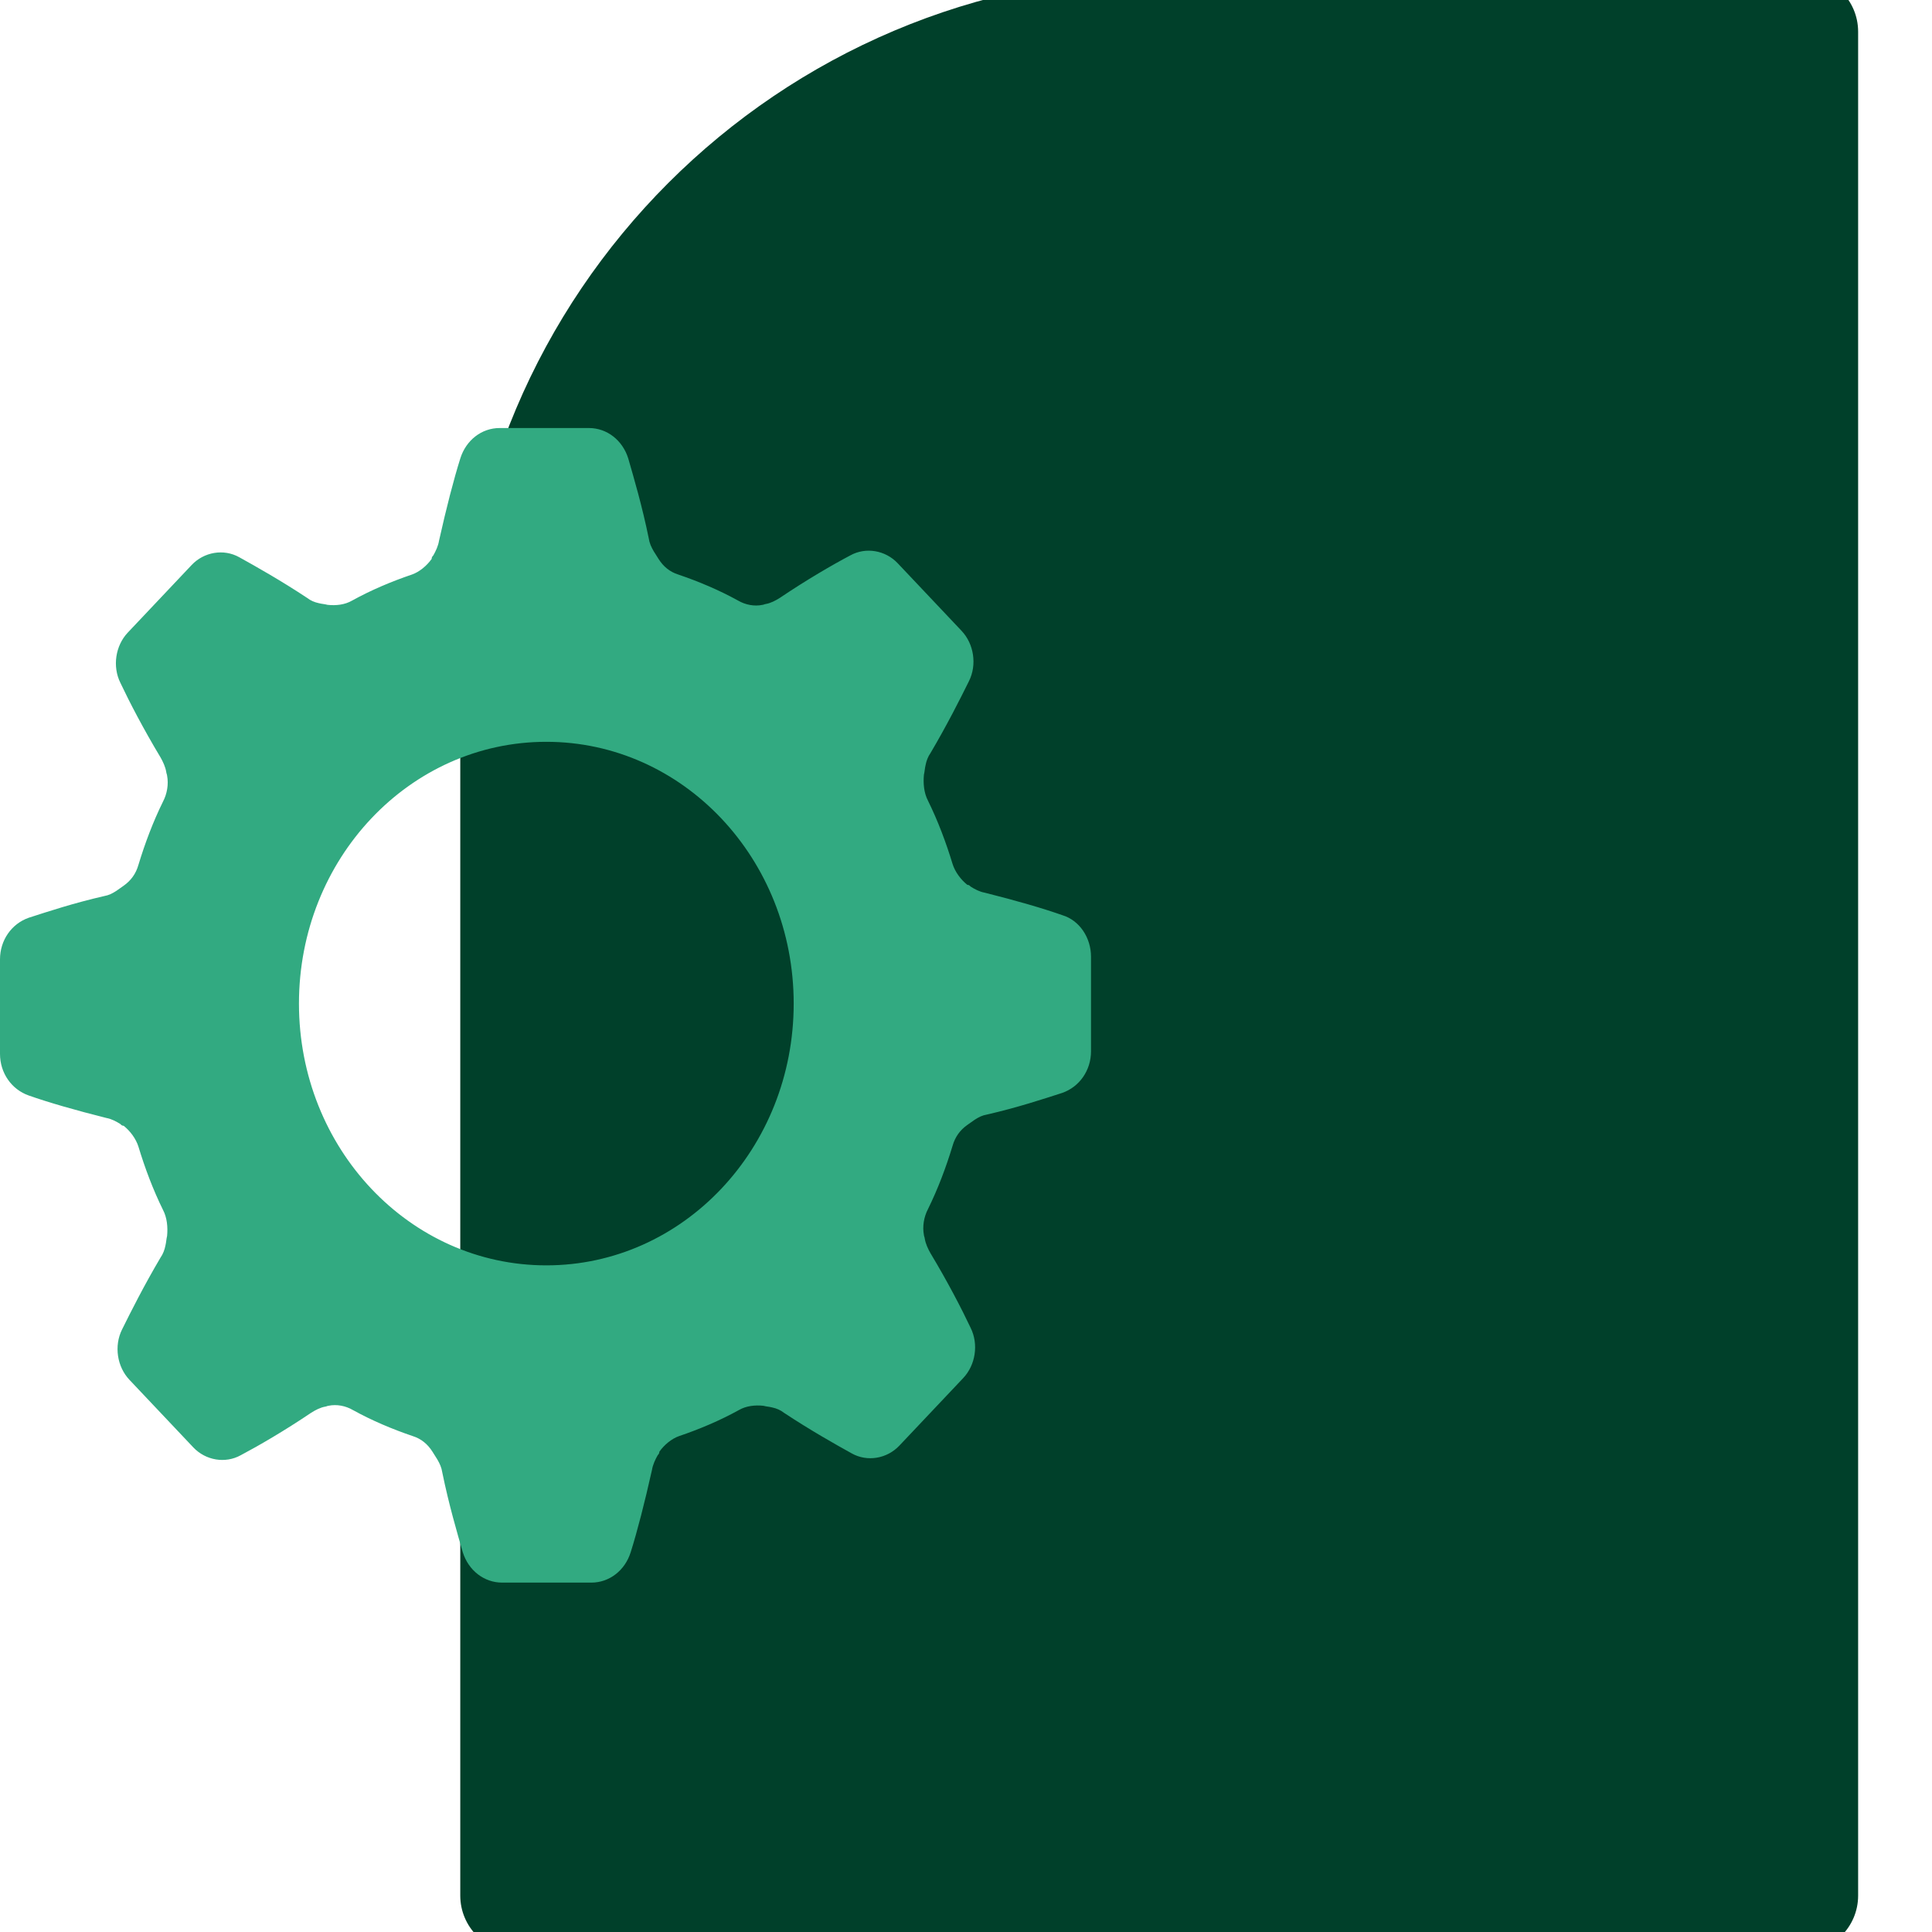
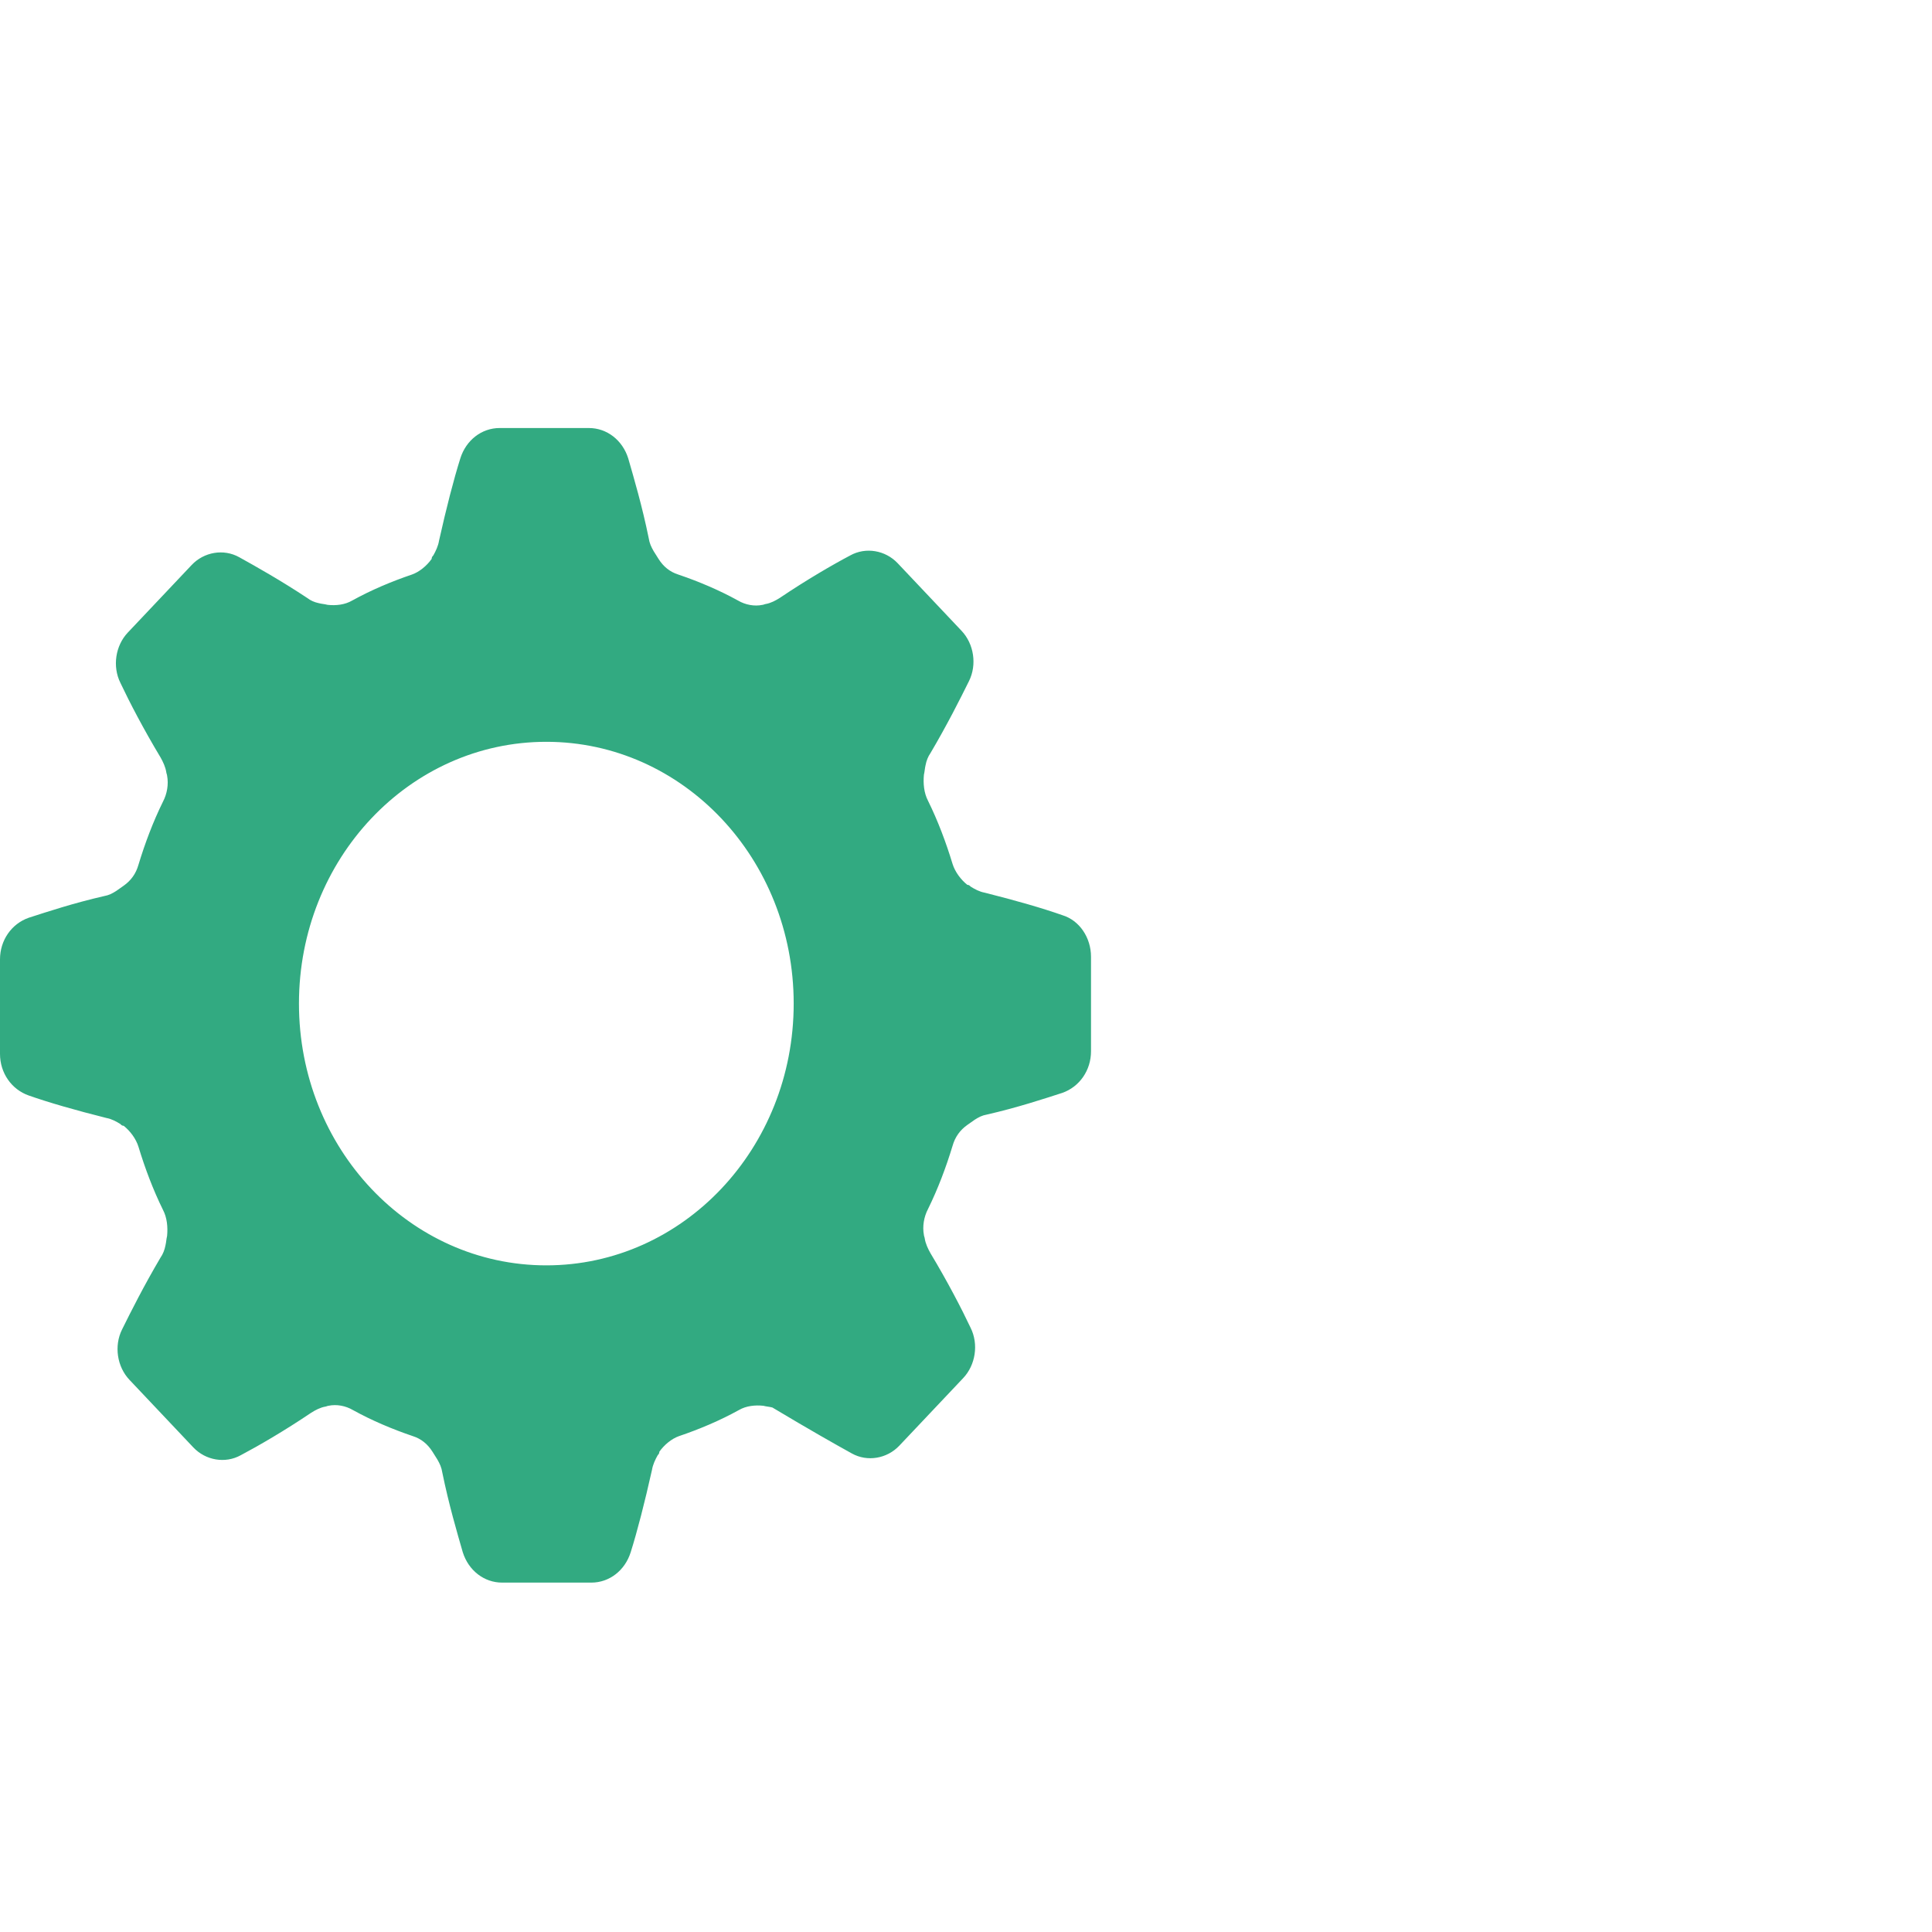
<svg xmlns="http://www.w3.org/2000/svg" width="170" height="170" viewBox="0 0 170 170" fill="none">
  <g clip-path="url(#clip0)">
-     <path d="M40.5 60.293C40.5 25.775 68.482 -2.207 103 -2.207L158.5 -2.207C161.261 -2.207 163.5 0.032 163.5 2.793L163.5 166.793C163.5 169.554 161.261 171.793 158.5 171.793L45.5 171.793C42.739 171.793 40.5 169.554 40.5 166.793L40.5 60.293Z" fill="#00402A" />
-     <path d="M93.478 80.528C91.748 79.917 89.369 79.231 86.631 78.544C86.198 78.468 85.766 78.239 85.405 78.011C85.333 77.934 85.261 77.858 85.117 77.858C84.54 77.4 84.036 76.714 83.82 76.028C83.243 74.121 82.522 72.214 81.658 70.46C81.297 69.773 81.225 68.934 81.297 68.172C81.369 67.867 81.369 67.638 81.441 67.333C81.513 66.951 81.658 66.57 81.874 66.265C83.315 63.824 84.469 61.536 85.261 59.934C85.982 58.485 85.694 56.655 84.613 55.511L83.676 54.519L79.928 50.553L78.991 49.562C77.91 48.417 76.18 48.112 74.811 48.875C73.225 49.714 70.991 51.011 68.613 52.612C68.252 52.841 67.82 53.07 67.387 53.146C67.315 53.146 67.171 53.222 67.099 53.222C66.378 53.375 65.586 53.222 64.937 52.841C63.279 51.926 61.477 51.163 59.676 50.553C58.955 50.324 58.378 49.867 57.946 49.18C57.802 48.951 57.658 48.722 57.514 48.494C57.297 48.112 57.153 47.807 57.081 47.35C56.505 44.528 55.784 42.087 55.279 40.333C54.775 38.731 53.405 37.663 51.82 37.663H50.523H45.261H43.964C42.378 37.663 41.009 38.731 40.505 40.333C39.928 42.163 39.279 44.68 38.631 47.578C38.559 48.036 38.342 48.494 38.126 48.875C38.054 48.951 37.982 49.028 37.982 49.18C37.55 49.79 36.901 50.324 36.252 50.553C34.45 51.163 32.649 51.926 30.991 52.841C30.342 53.222 29.55 53.299 28.829 53.222C28.541 53.146 28.324 53.146 28.036 53.07C27.676 52.994 27.315 52.841 27.027 52.612C24.721 51.087 22.559 49.867 21.045 49.028C19.676 48.265 17.946 48.57 16.865 49.714L15.928 50.706L12.18 54.672L11.243 55.663C10.162 56.807 9.874 58.638 10.595 60.087C11.387 61.765 12.613 64.129 14.126 66.646C14.342 67.028 14.559 67.485 14.631 67.943C14.631 68.019 14.703 68.172 14.703 68.248C14.847 69.011 14.703 69.85 14.342 70.536C13.477 72.29 12.757 74.197 12.18 76.104C11.964 76.867 11.531 77.477 10.883 77.934C10.667 78.087 10.45 78.239 10.234 78.392C9.874 78.621 9.586 78.773 9.153 78.85C6.486 79.46 4.18 80.222 2.523 80.756C1.009 81.29 0 82.739 0 84.417V85.79V91.358V92.731C0 94.409 1.009 95.858 2.523 96.392C4.252 97.002 6.631 97.689 9.369 98.375C9.802 98.451 10.234 98.68 10.595 98.909C10.667 98.985 10.739 99.061 10.883 99.061C11.46 99.519 11.964 100.205 12.18 100.892C12.757 102.799 13.477 104.705 14.342 106.46C14.703 107.146 14.775 107.985 14.703 108.748C14.631 109.053 14.631 109.282 14.559 109.587C14.486 109.968 14.342 110.35 14.126 110.655C12.685 113.095 11.531 115.383 10.739 116.985C10.018 118.434 10.306 120.265 11.387 121.409L12.324 122.4L16.072 126.366L17.009 127.358C18.09 128.502 19.82 128.807 21.189 128.044C22.775 127.205 25.009 125.909 27.387 124.307C27.748 124.078 28.18 123.849 28.613 123.773C28.685 123.773 28.829 123.697 28.901 123.697C29.622 123.544 30.414 123.697 31.063 124.078C32.721 124.994 34.523 125.756 36.324 126.366C37.045 126.595 37.622 127.053 38.054 127.739C38.198 127.968 38.342 128.197 38.486 128.426C38.703 128.807 38.847 129.112 38.919 129.57C39.495 132.392 40.216 134.833 40.721 136.587C41.225 138.188 42.595 139.256 44.18 139.256H45.477H50.739H52.036C53.622 139.256 54.991 138.188 55.495 136.587C56.072 134.756 56.721 132.239 57.369 129.341C57.441 128.883 57.658 128.426 57.874 128.044C57.946 127.968 58.018 127.892 58.018 127.739C58.45 127.129 59.099 126.595 59.748 126.366C61.55 125.756 63.351 124.994 65.009 124.078C65.658 123.697 66.45 123.621 67.171 123.697C67.46 123.773 67.676 123.773 67.964 123.849C68.324 123.926 68.685 124.078 68.973 124.307C71.279 125.833 73.441 127.053 74.955 127.892C76.324 128.655 78.054 128.349 79.135 127.205L80.072 126.214L83.82 122.248L84.757 121.256C85.838 120.112 86.126 118.282 85.405 116.833C84.613 115.155 83.387 112.79 81.874 110.273C81.658 109.892 81.441 109.434 81.369 108.977C81.369 108.9 81.297 108.748 81.297 108.672C81.153 107.909 81.297 107.07 81.658 106.383C82.522 104.629 83.243 102.722 83.82 100.816C84.036 100.053 84.469 99.443 85.117 98.985C85.333 98.833 85.549 98.68 85.766 98.528C86.126 98.299 86.414 98.146 86.847 98.07C89.513 97.46 91.82 96.697 93.478 96.163C94.991 95.629 96 94.18 96 92.502V91.129V85.561V84.189C96 82.511 94.991 80.985 93.478 80.528ZM48.072 111.341C36.036 111.341 26.306 101.044 26.306 88.307C26.306 75.57 36.036 65.273 48.072 65.273C60.108 65.273 69.838 75.57 69.838 88.307C69.838 101.044 60.108 111.341 48.072 111.341Z" fill="#32AA81" />
+     <path d="M93.478 80.528C91.748 79.917 89.369 79.231 86.631 78.544C86.198 78.468 85.766 78.239 85.405 78.011C85.333 77.934 85.261 77.858 85.117 77.858C84.54 77.4 84.036 76.714 83.82 76.028C83.243 74.121 82.522 72.214 81.658 70.46C81.297 69.773 81.225 68.934 81.297 68.172C81.369 67.867 81.369 67.638 81.441 67.333C81.513 66.951 81.658 66.57 81.874 66.265C83.315 63.824 84.469 61.536 85.261 59.934C85.982 58.485 85.694 56.655 84.613 55.511L83.676 54.519L79.928 50.553L78.991 49.562C77.91 48.417 76.18 48.112 74.811 48.875C73.225 49.714 70.991 51.011 68.613 52.612C68.252 52.841 67.82 53.07 67.387 53.146C67.315 53.146 67.171 53.222 67.099 53.222C66.378 53.375 65.586 53.222 64.937 52.841C63.279 51.926 61.477 51.163 59.676 50.553C58.955 50.324 58.378 49.867 57.946 49.18C57.802 48.951 57.658 48.722 57.514 48.494C57.297 48.112 57.153 47.807 57.081 47.35C56.505 44.528 55.784 42.087 55.279 40.333C54.775 38.731 53.405 37.663 51.82 37.663H50.523H45.261H43.964C42.378 37.663 41.009 38.731 40.505 40.333C39.928 42.163 39.279 44.68 38.631 47.578C38.559 48.036 38.342 48.494 38.126 48.875C38.054 48.951 37.982 49.028 37.982 49.18C37.55 49.79 36.901 50.324 36.252 50.553C34.45 51.163 32.649 51.926 30.991 52.841C30.342 53.222 29.55 53.299 28.829 53.222C28.541 53.146 28.324 53.146 28.036 53.07C27.676 52.994 27.315 52.841 27.027 52.612C24.721 51.087 22.559 49.867 21.045 49.028C19.676 48.265 17.946 48.57 16.865 49.714L15.928 50.706L12.18 54.672L11.243 55.663C10.162 56.807 9.874 58.638 10.595 60.087C11.387 61.765 12.613 64.129 14.126 66.646C14.342 67.028 14.559 67.485 14.631 67.943C14.631 68.019 14.703 68.172 14.703 68.248C14.847 69.011 14.703 69.85 14.342 70.536C13.477 72.29 12.757 74.197 12.18 76.104C11.964 76.867 11.531 77.477 10.883 77.934C10.667 78.087 10.45 78.239 10.234 78.392C9.874 78.621 9.586 78.773 9.153 78.85C6.486 79.46 4.18 80.222 2.523 80.756C1.009 81.29 0 82.739 0 84.417V85.79V91.358V92.731C0 94.409 1.009 95.858 2.523 96.392C4.252 97.002 6.631 97.689 9.369 98.375C9.802 98.451 10.234 98.68 10.595 98.909C10.667 98.985 10.739 99.061 10.883 99.061C11.46 99.519 11.964 100.205 12.18 100.892C12.757 102.799 13.477 104.705 14.342 106.46C14.703 107.146 14.775 107.985 14.703 108.748C14.631 109.053 14.631 109.282 14.559 109.587C14.486 109.968 14.342 110.35 14.126 110.655C12.685 113.095 11.531 115.383 10.739 116.985C10.018 118.434 10.306 120.265 11.387 121.409L12.324 122.4L16.072 126.366L17.009 127.358C18.09 128.502 19.82 128.807 21.189 128.044C22.775 127.205 25.009 125.909 27.387 124.307C27.748 124.078 28.18 123.849 28.613 123.773C28.685 123.773 28.829 123.697 28.901 123.697C29.622 123.544 30.414 123.697 31.063 124.078C32.721 124.994 34.523 125.756 36.324 126.366C37.045 126.595 37.622 127.053 38.054 127.739C38.198 127.968 38.342 128.197 38.486 128.426C38.703 128.807 38.847 129.112 38.919 129.57C39.495 132.392 40.216 134.833 40.721 136.587C41.225 138.188 42.595 139.256 44.18 139.256H45.477H50.739H52.036C53.622 139.256 54.991 138.188 55.495 136.587C56.072 134.756 56.721 132.239 57.369 129.341C57.441 128.883 57.658 128.426 57.874 128.044C57.946 127.968 58.018 127.892 58.018 127.739C58.45 127.129 59.099 126.595 59.748 126.366C61.55 125.756 63.351 124.994 65.009 124.078C65.658 123.697 66.45 123.621 67.171 123.697C67.46 123.773 67.676 123.773 67.964 123.849C71.279 125.833 73.441 127.053 74.955 127.892C76.324 128.655 78.054 128.349 79.135 127.205L80.072 126.214L83.82 122.248L84.757 121.256C85.838 120.112 86.126 118.282 85.405 116.833C84.613 115.155 83.387 112.79 81.874 110.273C81.658 109.892 81.441 109.434 81.369 108.977C81.369 108.9 81.297 108.748 81.297 108.672C81.153 107.909 81.297 107.07 81.658 106.383C82.522 104.629 83.243 102.722 83.82 100.816C84.036 100.053 84.469 99.443 85.117 98.985C85.333 98.833 85.549 98.68 85.766 98.528C86.126 98.299 86.414 98.146 86.847 98.07C89.513 97.46 91.82 96.697 93.478 96.163C94.991 95.629 96 94.18 96 92.502V91.129V85.561V84.189C96 82.511 94.991 80.985 93.478 80.528ZM48.072 111.341C36.036 111.341 26.306 101.044 26.306 88.307C26.306 75.57 36.036 65.273 48.072 65.273C60.108 65.273 69.838 75.57 69.838 88.307C69.838 101.044 60.108 111.341 48.072 111.341Z" fill="#32AA81" />
  </g>
  <defs>
    <clipPath id="clip0">
      <rect width="170" height="170" fill="white" />
    </clipPath>
  </defs>
</svg>